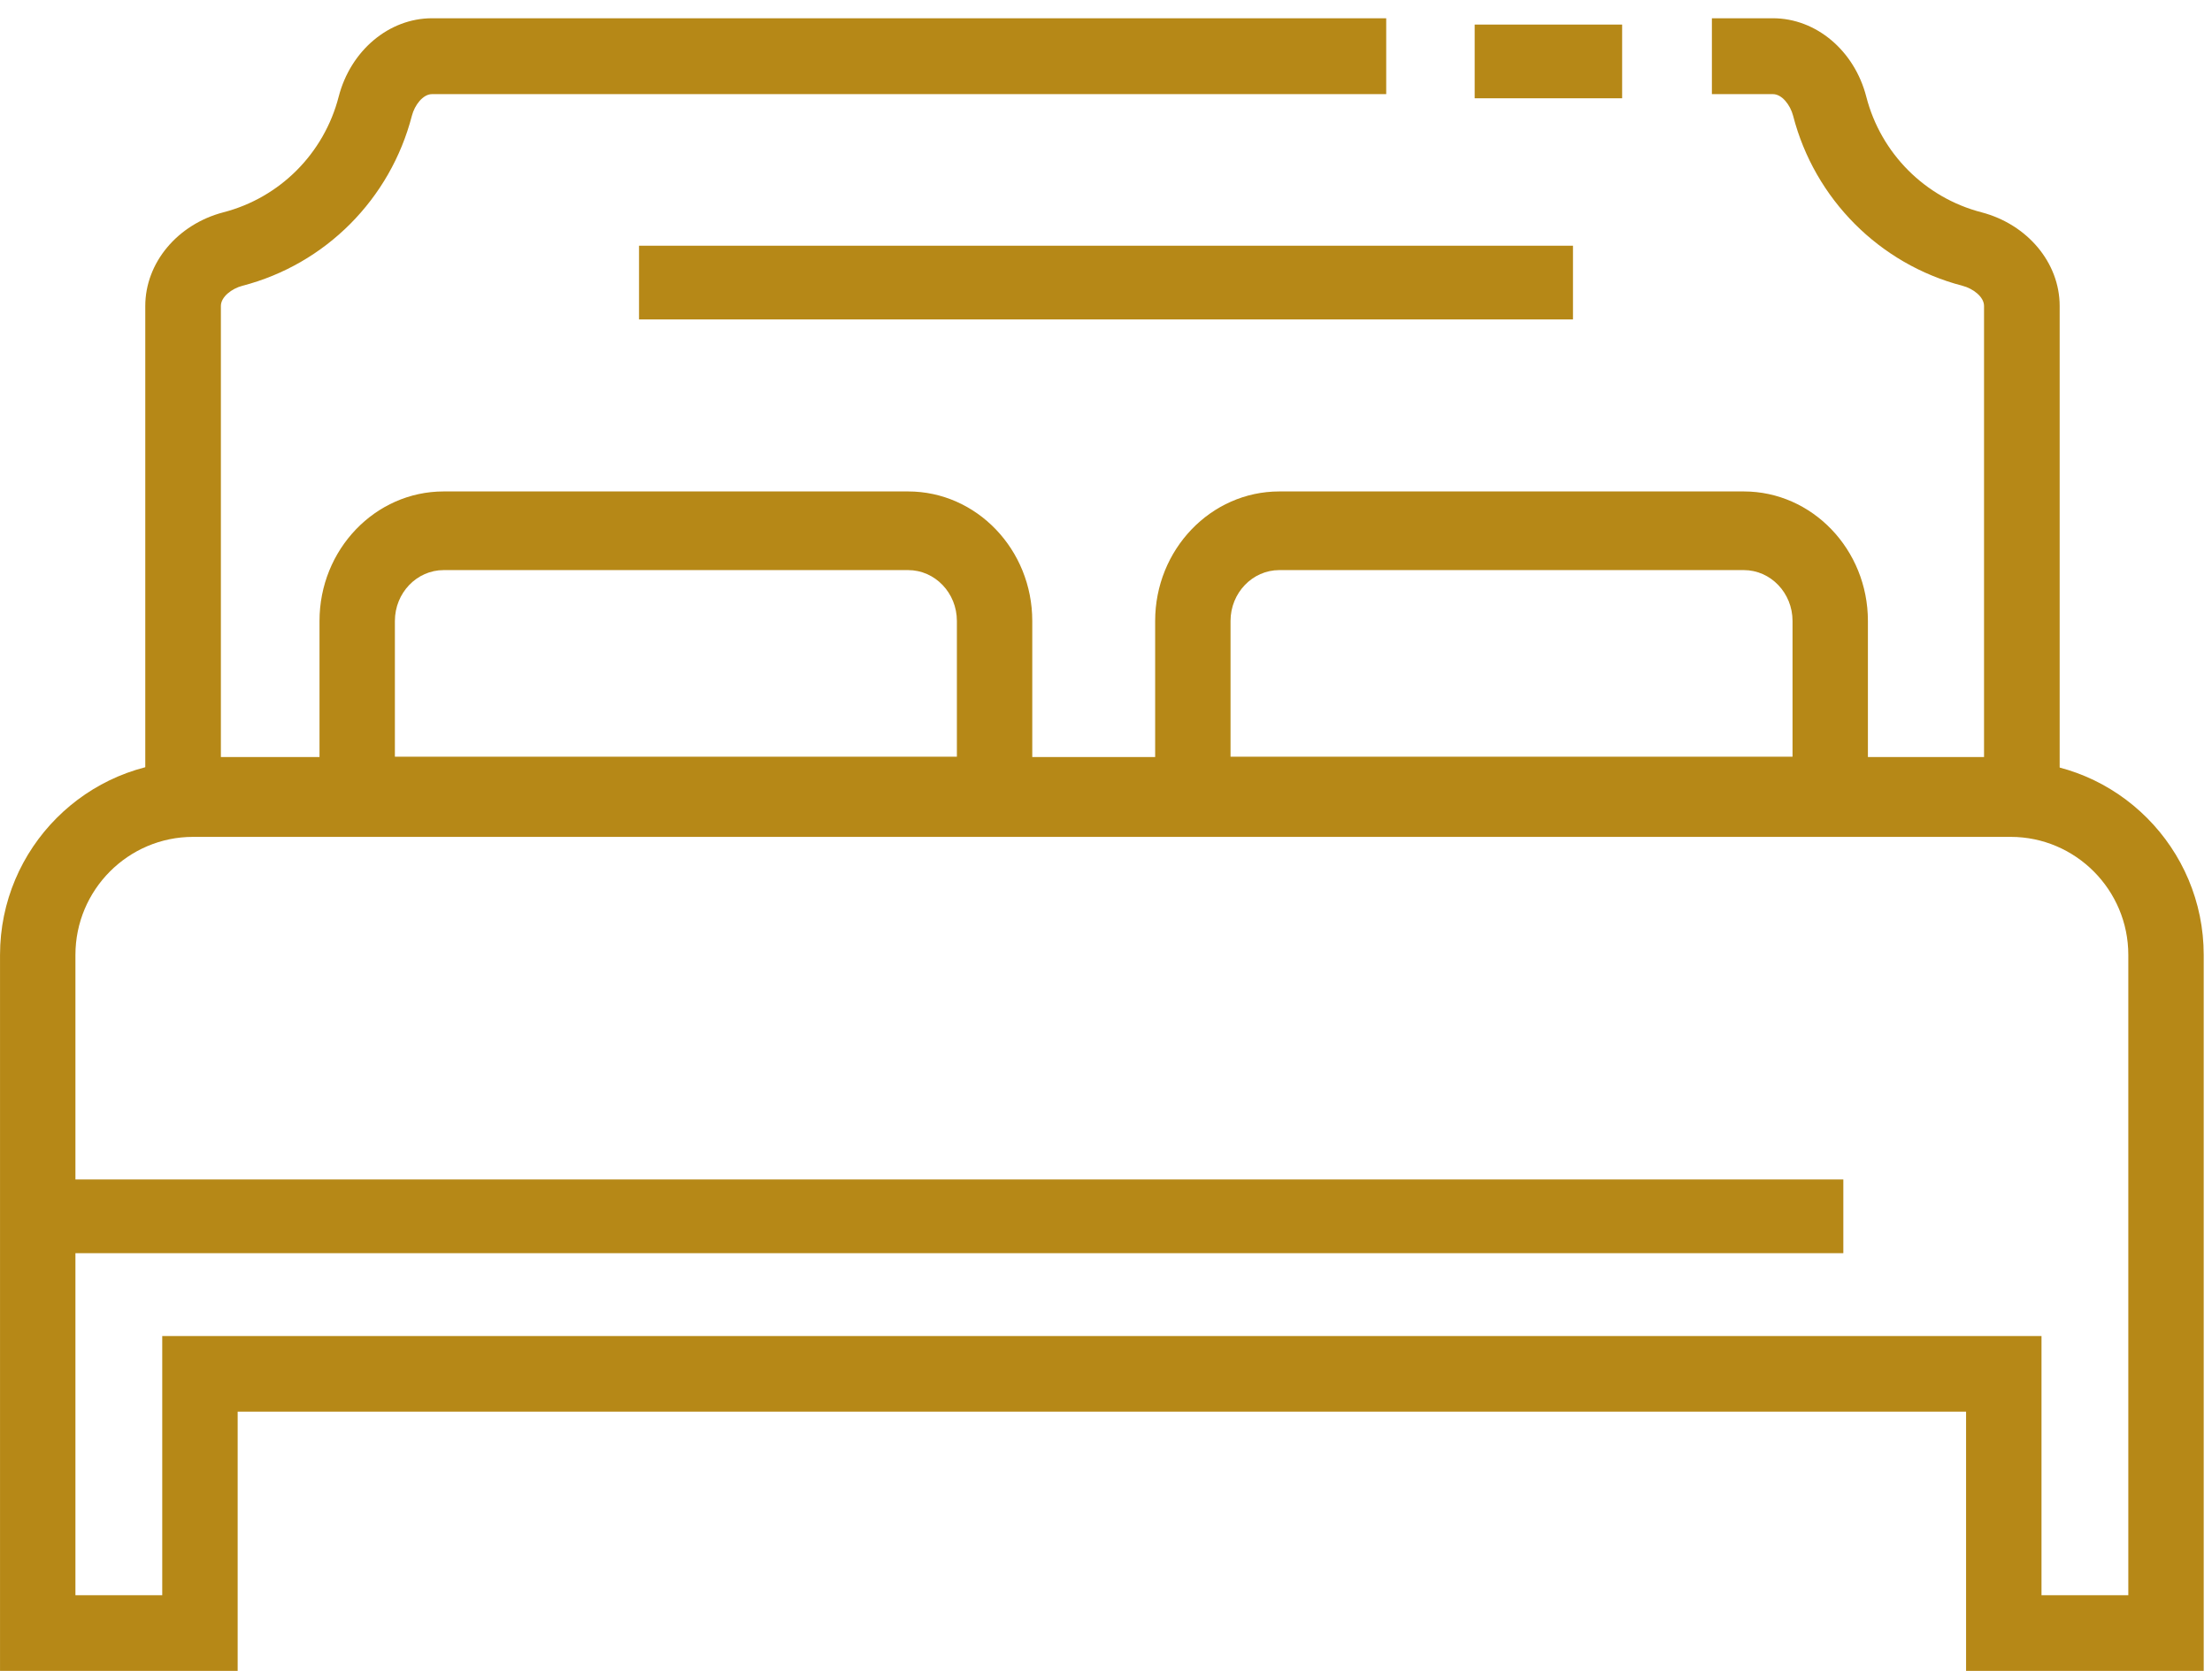
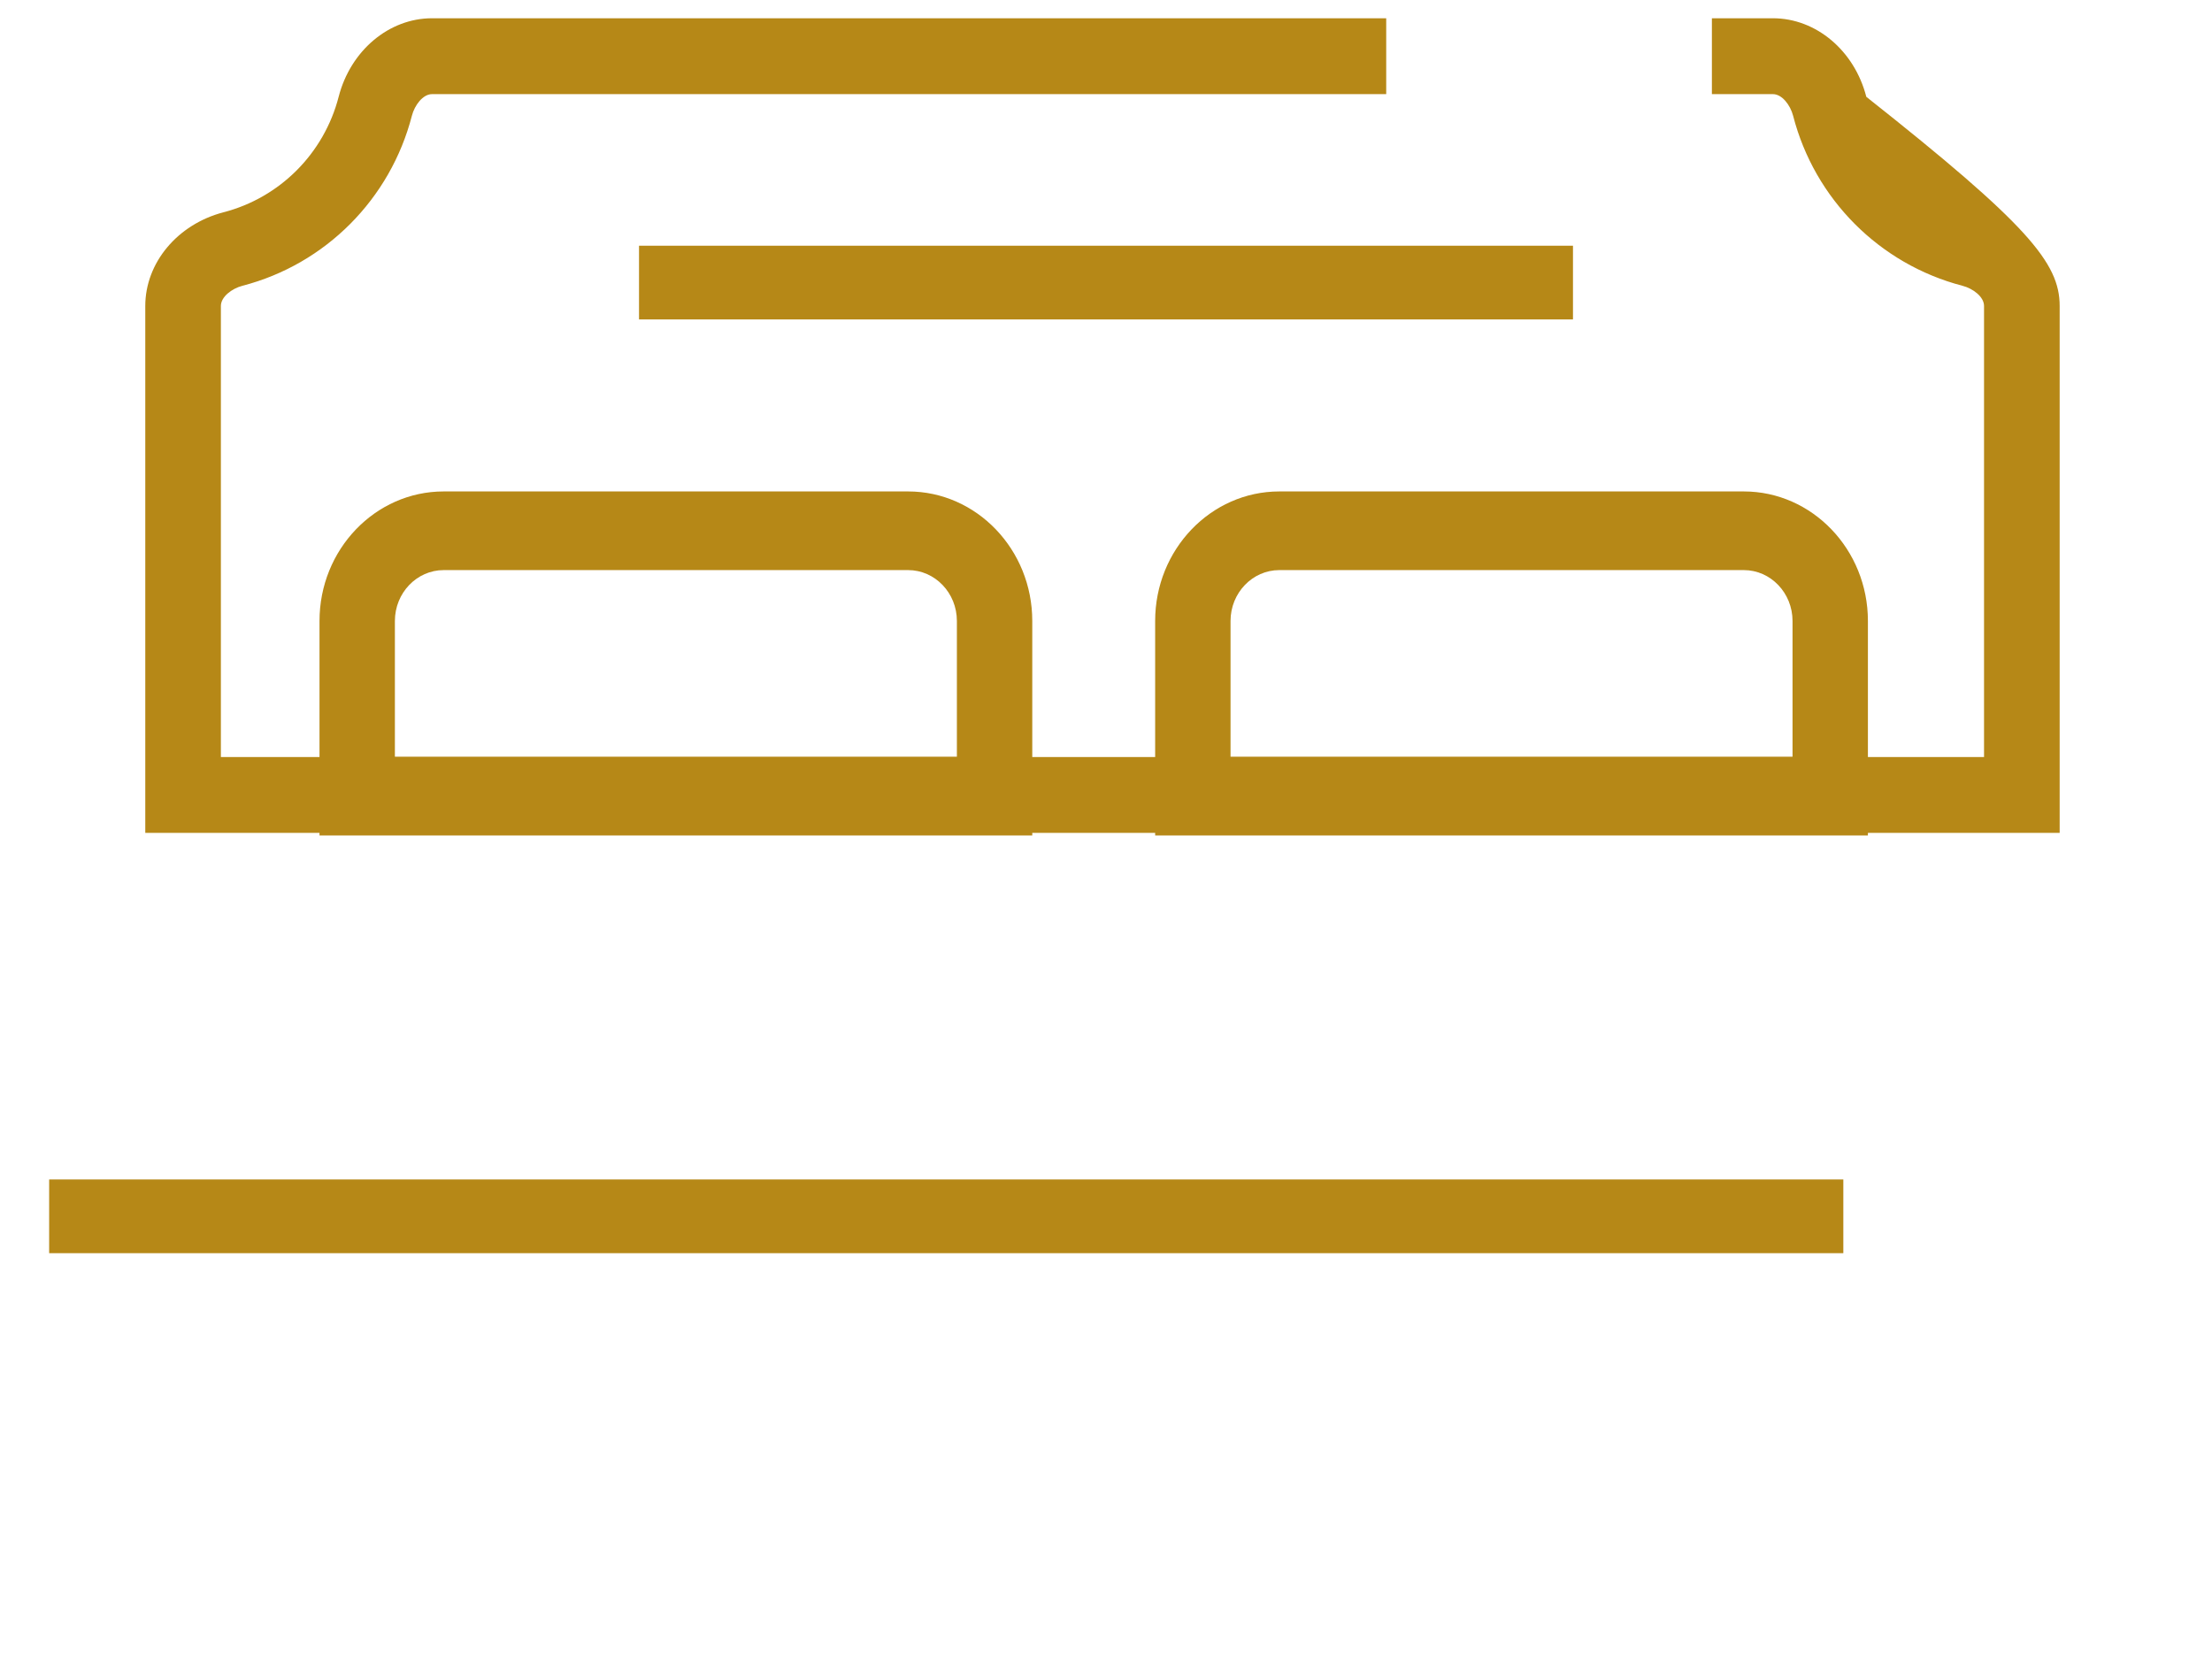
<svg xmlns="http://www.w3.org/2000/svg" xmlns:xlink="http://www.w3.org/1999/xlink" width="90px" height="68px" viewBox="0 0 90 68" version="1.1">
  <title>Group 13</title>
  <desc>Created with Sketch.</desc>
  <defs>
    <polygon id="path-1" points="0.001 0.979 89.662 0.979 89.662 38 0.001 38" />
    <polygon id="path-3" points="0.911 0.743 78.802 0.743 78.802 33.896 0.911 33.896" />
-     <polygon id="path-5" points="0 68 90 68 90 1 0 1" />
  </defs>
  <g id="Welcome" stroke="none" stroke-width="1" fill="none" fill-rule="evenodd">
    <g id="15-Modules" transform="translate(-231, -19681)">
      <g id="Group-41" transform="translate(27, 19632)">
        <g id="Group-13" transform="translate(204, 49)">
          <g id="Group-3" transform="translate(0, 30)">
            <mask id="mask-2" fill="white">
              <use xlink:href="#path-1" />
            </mask>
            <g id="Clip-2" />
-             <path d="M83.063,34.921 L86.595,34.921 L86.595,8.863 C86.595,6.213 84.447,4.058 81.807,4.058 L7.857,4.058 C5.217,4.058 3.069,6.213 3.069,8.863 L3.069,34.921 L6.601,34.921 L6.601,24.371 L83.063,24.371 L83.063,34.921 Z M89.663,38 L79.994,38 L79.994,27.449 L9.67,27.449 L9.67,38 L0.001,38 L0.001,8.863 C0.001,4.515 3.525,0.979 7.857,0.979 L81.807,0.979 C86.139,0.979 89.663,4.515 89.663,8.863 L89.663,38 Z" id="Fill-1" fill="#B68817" />
          </g>
          <g id="Group-6" transform="translate(5, 0)">
            <mask id="mask-4" fill="white">
              <use xlink:href="#path-3" />
            </mask>
            <g id="Clip-5" />
-             <path d="M78.802,33.896 L0.911,33.896 L0.911,12.452 C0.911,10.695 2.221,9.127 4.094,8.639 C6.39,8.044 8.184,6.242 8.779,3.938 C9.263,2.059 10.824,0.743 12.576,0.743 L51.401,0.743 L51.401,3.831 L12.576,3.831 C12.207,3.831 11.869,4.28 11.758,4.712 C10.882,8.101 8.242,10.753 4.865,11.63 C4.435,11.741 3.987,12.079 3.987,12.452 L3.987,30.808 L75.725,30.808 L75.725,12.452 C75.725,12.079 75.278,11.741 74.847,11.63 C71.473,10.751 68.831,8.101 67.957,4.712 C67.844,4.278 67.507,3.831 67.136,3.831 L64.652,3.831 L64.652,0.743 L67.136,0.743 C68.89,0.743 70.453,2.059 70.935,3.94 C71.528,6.242 73.325,8.044 75.618,8.639 C77.493,9.129 78.802,10.695 78.802,12.452 L78.802,33.896 Z" id="Fill-4" fill="#B68817" />
+             <path d="M78.802,33.896 L0.911,33.896 L0.911,12.452 C0.911,10.695 2.221,9.127 4.094,8.639 C6.39,8.044 8.184,6.242 8.779,3.938 C9.263,2.059 10.824,0.743 12.576,0.743 L51.401,0.743 L51.401,3.831 L12.576,3.831 C12.207,3.831 11.869,4.28 11.758,4.712 C10.882,8.101 8.242,10.753 4.865,11.63 C4.435,11.741 3.987,12.079 3.987,12.452 L3.987,30.808 L75.725,30.808 L75.725,12.452 C75.725,12.079 75.278,11.741 74.847,11.63 C71.473,10.751 68.831,8.101 67.957,4.712 C67.844,4.278 67.507,3.831 67.136,3.831 L64.652,3.831 L64.652,0.743 L67.136,0.743 C68.89,0.743 70.453,2.059 70.935,3.94 C77.493,9.129 78.802,10.695 78.802,12.452 L78.802,33.896 Z" id="Fill-4" fill="#B68817" />
          </g>
          <mask id="mask-6" fill="white">
            <use xlink:href="#path-5" />
          </mask>
          <g id="Clip-8" />
-           <polygon id="Fill-7" fill="#B68817" points="60 4 66 4 66 1 60 1" />
          <path d="M16.067,30.799 L38.933,30.799 L38.933,25.271 C38.933,24.13 38.044,23.201 36.948,23.201 L18.052,23.201 C16.958,23.201 16.067,24.13 16.067,25.271 L16.067,30.799 Z M42,34 L13,34 L13,25.271 C13,22.365 15.265,20 18.052,20 L36.948,20 C39.735,20 42,22.365 42,25.271 L42,34 Z" id="Fill-9" fill="#B68817" />
          <path d="M50.067,30.799 L72.933,30.799 L72.933,25.271 C72.933,24.13 72.044,23.201 70.95,23.201 L52.052,23.201 C50.958,23.201 50.067,24.13 50.067,25.271 L50.067,30.799 Z M76,34 L47,34 L47,25.271 C47,22.365 49.265,20 52.052,20 L70.95,20 C73.733,20 76,22.365 76,25.271 L76,34 Z" id="Fill-10" fill="#B68817" />
          <polygon id="Fill-11" fill="#B68817" points="2 51 75 51 75 48 2 48" />
          <polygon id="Fill-12" fill="#B68817" points="26 13 64 13 64 10 26 10" />
        </g>
      </g>
    </g>
  </g>
</svg>